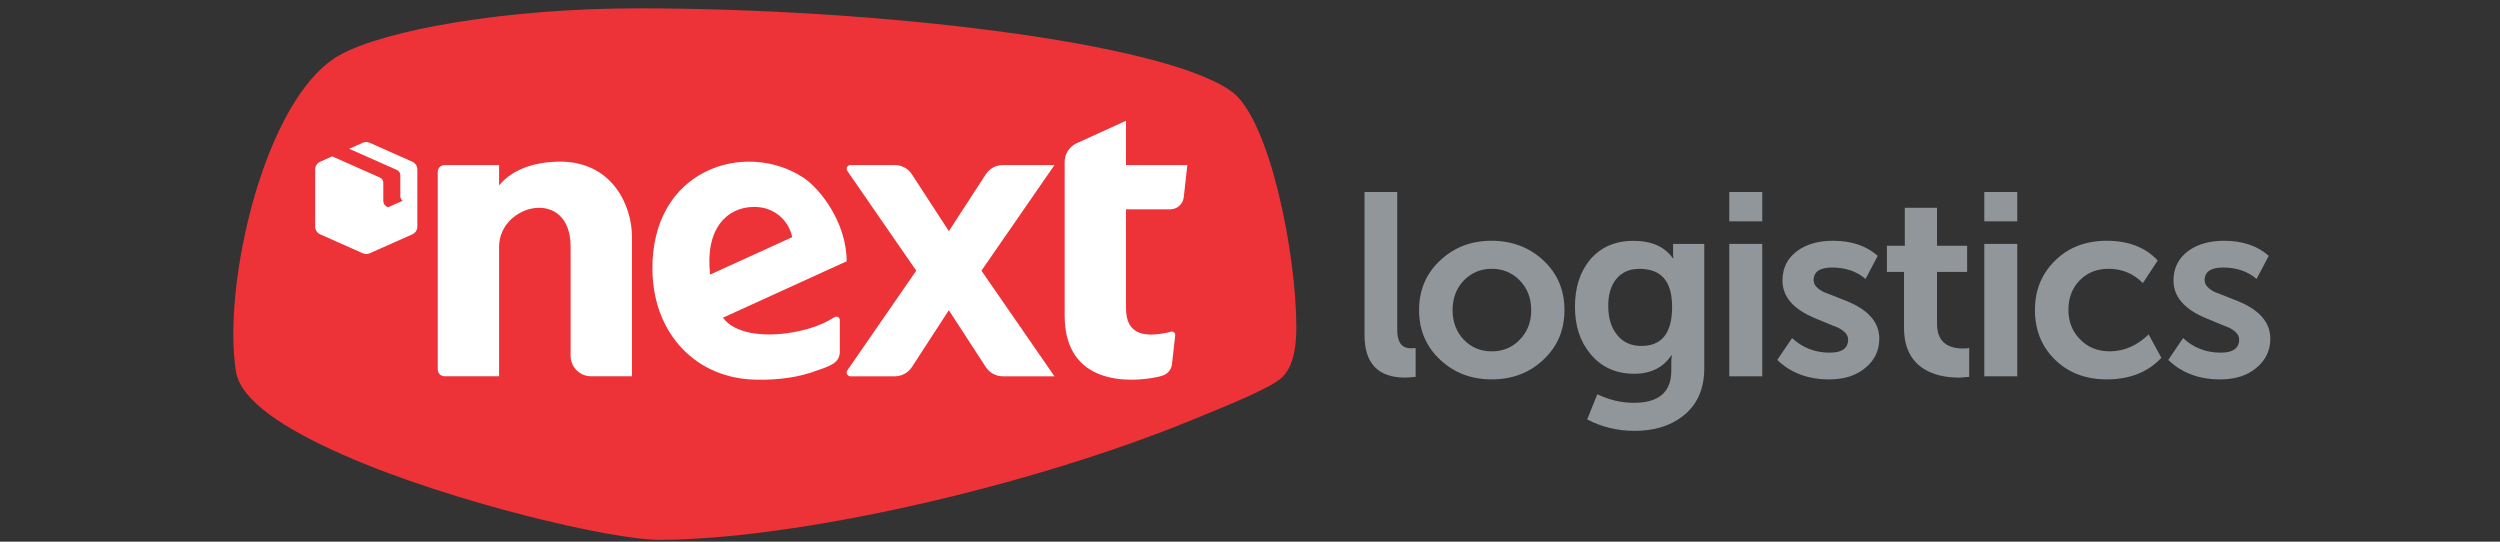
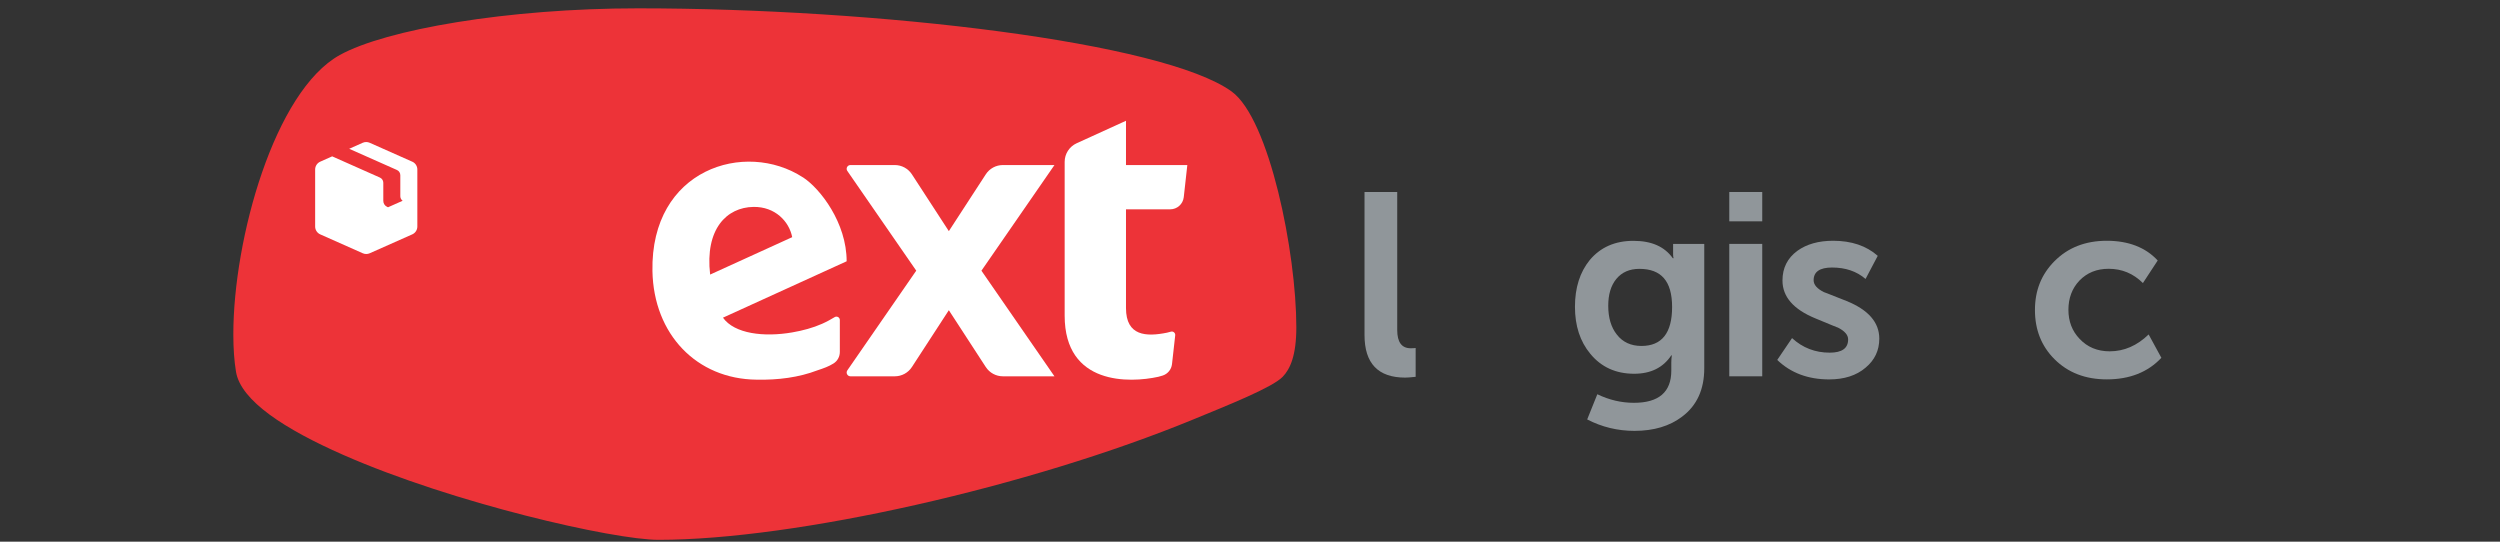
<svg xmlns="http://www.w3.org/2000/svg" fill="none" viewBox="0 0 300 65" height="65" width="300">
  <rect x="0" y="0" width="300" height="65" fill="#333333" stroke="none" />
  <path fill="#90969A" d="M163.742 23.038H167.667V39.61C167.667 41.064 168.208 41.791 169.285 41.791C169.536 41.791 169.731 41.782 169.878 41.76V45.218C169.316 45.278 168.9 45.313 168.632 45.313C165.369 45.313 163.742 43.608 163.742 40.203V23.038Z" />
-   <path fill="#90969A" d="M172.846 31.229C174.508 29.671 176.555 28.892 178.982 28.892C181.41 28.892 183.5 29.671 185.183 31.229C186.888 32.808 187.736 34.803 187.736 37.209C187.736 39.614 186.883 41.613 185.183 43.188C183.521 44.746 181.466 45.525 179.012 45.525C176.559 45.525 174.504 44.746 172.842 43.188C171.137 41.609 170.289 39.619 170.289 37.209C170.289 34.798 171.142 32.804 172.842 31.229H172.846ZM175.681 40.791C176.572 41.704 177.684 42.163 179.012 42.163C180.341 42.163 181.453 41.704 182.344 40.791C183.279 39.857 183.746 38.662 183.746 37.209C183.746 35.755 183.279 34.582 182.344 33.626C181.431 32.713 180.319 32.254 179.012 32.254C177.706 32.254 176.594 32.713 175.681 33.626C174.768 34.582 174.309 35.776 174.309 37.209C174.309 38.641 174.768 39.857 175.681 40.791Z" />
  <path fill="#90969A" d="M191.678 47.308C193.088 47.991 194.555 48.337 196.069 48.337C199.059 48.337 200.557 47.048 200.557 44.473V43.478C200.557 43.227 200.578 42.95 200.617 42.639H200.557C199.579 44.114 198.095 44.85 196.1 44.85C193.897 44.85 192.145 44.049 190.834 42.453C189.609 40.977 188.995 39.099 188.995 36.815C188.995 34.53 189.588 32.661 190.769 31.207C192.058 29.671 193.802 28.901 196.005 28.901C198.207 28.901 199.743 29.597 200.738 30.986H200.833C200.79 30.861 200.773 30.718 200.773 30.549V29.273H204.511V44.197C204.511 46.732 203.629 48.662 201.863 49.99C200.366 51.133 198.458 51.704 196.13 51.704C194.114 51.704 192.227 51.245 190.462 50.332L191.678 47.312V47.308ZM194.014 40.142C194.719 41.055 195.706 41.514 196.974 41.514C199.423 41.514 200.652 39.956 200.652 36.841C200.652 33.725 199.345 32.263 196.727 32.263C195.542 32.263 194.62 32.669 193.954 33.478C193.309 34.266 192.989 35.339 192.989 36.689C192.989 38.121 193.33 39.277 194.018 40.146L194.014 40.142Z" />
  <path fill="#90969A" d="M207.514 23.038H211.469V26.56H207.514V23.038ZM207.514 29.268H211.469V45.157H207.514V29.268Z" />
  <path fill="#90969A" d="M215.048 40.575C216.316 41.739 217.821 42.319 219.565 42.319C221.041 42.319 221.776 41.791 221.776 40.731C221.776 40.19 221.361 39.714 220.53 39.298C220.634 39.359 219.738 38.995 217.852 38.208C215.212 37.126 213.897 35.612 213.897 33.66C213.897 32.163 214.49 30.982 215.671 30.108C216.791 29.299 218.224 28.892 219.972 28.892C222.174 28.892 223.961 29.493 225.329 30.701L223.866 33.474C222.806 32.561 221.469 32.103 219.846 32.103C218.371 32.103 217.635 32.613 217.635 33.63C217.635 34.171 218.051 34.647 218.881 35.062C218.799 35.019 219.704 35.374 221.59 36.122C224.208 37.182 225.515 38.688 225.515 40.64C225.515 42.05 224.965 43.214 223.862 44.127C222.763 45.062 221.309 45.529 219.5 45.529C216.965 45.529 214.888 44.75 213.269 43.193L215.043 40.575H215.048Z" />
-   <path fill="#90969A" d="M228.483 32.63H226.428V29.485H228.578V24.937H232.442V29.485H236.055V32.63H232.442V38.831C232.442 40.826 233.489 41.821 235.588 41.821C235.856 41.821 236.099 41.799 236.306 41.76V45.218C235.683 45.278 235.276 45.313 235.09 45.313C233.429 45.313 232.048 44.98 230.945 44.318C229.305 43.322 228.483 41.661 228.483 39.333V32.635V32.63Z" />
-   <path fill="#90969A" d="M238.115 23.038H242.07V26.56H238.115V23.038ZM238.115 29.268H242.07V45.157H238.115V29.268Z" />
  <path fill="#90969A" d="M246.527 31.354C248.145 29.714 250.244 28.892 252.818 28.892C255.393 28.892 257.47 29.68 258.924 31.259L257.149 33.968C256.007 32.825 254.635 32.254 253.039 32.254C251.607 32.254 250.434 32.73 249.517 33.686C248.643 34.621 248.21 35.785 248.21 37.174C248.21 38.563 248.656 39.727 249.551 40.661C250.486 41.657 251.689 42.159 253.164 42.159C254.886 42.159 256.444 41.483 257.837 40.133L259.365 42.937C257.747 44.66 255.566 45.525 252.822 45.525C250.248 45.525 248.149 44.716 246.531 43.093C244.973 41.535 244.194 39.571 244.194 37.204C244.194 34.837 244.973 32.925 246.531 31.345L246.527 31.354Z" />
-   <path fill="#90969A" d="M261.97 40.575C263.238 41.739 264.743 42.319 266.487 42.319C267.963 42.319 268.698 41.791 268.698 40.731C268.698 40.19 268.283 39.714 267.452 39.298C267.556 39.359 266.66 38.995 264.774 38.208C262.134 37.126 260.819 35.612 260.819 33.66C260.819 32.163 261.412 30.982 262.593 30.108C263.713 29.299 265.146 28.892 266.894 28.892C269.096 28.892 270.883 29.493 272.251 30.701L270.788 33.474C269.728 32.561 268.391 32.103 266.768 32.103C265.293 32.103 264.557 32.613 264.557 33.63C264.557 34.171 264.973 34.647 265.803 35.062C265.721 35.019 266.626 35.374 268.512 36.122C271.13 37.182 272.437 38.688 272.437 40.64C272.437 42.05 271.887 43.214 270.784 44.127C269.685 45.062 268.231 45.529 266.422 45.529C263.887 45.529 261.81 44.75 260.191 43.193L261.965 40.575H261.97Z" />
  <path fill="#ED3338" d="M147.802 10.982C139.593 5.05 105.358 1 76.558 1C60.92 1 46.299 3.544 40.773 6.603C32.946 10.939 28 28.637 28 40.12C28 41.821 28.104 43.296 28.32 44.612C28.896 48.099 34.201 51.509 41.167 54.577C54.356 60.388 73.637 64.78 79.024 64.78C95.475 64.78 123.622 58.393 143.215 50.324C147.412 48.597 152.678 46.498 153.916 45.222C154.82 44.287 155.56 42.669 155.56 39.268C155.56 30.337 152.336 14.262 147.797 10.982H147.802Z" clip-rule="evenodd" fill-rule="evenodd" />
  <path fill="white" d="M96.345 21.281C89.422 16.78 78.055 20.272 78.293 32.535C78.44 40.125 83.606 45.486 90.781 45.559C93.377 45.616 95.873 45.287 98.072 44.447C98.889 44.175 99.43 43.984 100.014 43.621C100.495 43.327 100.78 42.799 100.78 42.236V38.403C100.78 38.082 100.43 37.888 100.157 38.056C99.755 38.303 99.214 38.606 98.656 38.853C97.57 39.337 96.319 39.675 95.055 39.891C91.685 40.471 88.141 40.064 86.756 38.121L101.598 31.354C101.598 26.75 98.448 22.644 96.349 21.276L96.345 21.281ZM85.216 32.946C84.58 27.481 87.202 24.876 90.417 24.829C93.004 24.79 94.696 26.564 95.064 28.459L85.22 32.946H85.216Z" clip-rule="evenodd" fill-rule="evenodd" />
  <path fill="white" d="M135.119 19.805V14.492L129.196 17.192C128.322 17.59 127.759 18.464 127.759 19.424V37.879C127.759 46.26 135.578 45.971 139.009 45.213C139.195 45.17 139.368 45.118 139.533 45.062C140.139 44.863 140.571 44.326 140.641 43.69L141.026 40.237C141.056 39.947 140.783 39.718 140.506 39.8C140.346 39.848 140.182 39.891 140.039 39.921C137.551 40.428 135.119 40.332 135.119 36.975V25.119H140.424C141.259 25.119 141.956 24.491 142.051 23.665L142.479 19.805H135.119Z" clip-rule="evenodd" fill-rule="evenodd" />
-   <path fill="white" d="M67.198 19.398C64.394 19.398 61.526 20.216 59.89 22.259V19.805H53.348C52.898 19.805 52.53 20.173 52.53 20.623V44.335C52.53 44.785 52.898 45.153 53.348 45.153H59.89V29.614C59.89 24.439 68.475 22.397 68.475 29.614V42.699C68.475 44.054 69.574 45.153 70.928 45.153H75.835V28.39C75.835 24.712 73.507 19.394 67.198 19.394V19.398Z" clip-rule="evenodd" fill-rule="evenodd" />
  <path fill="white" d="M120.347 19.805C119.516 19.805 118.742 20.225 118.292 20.922L113.861 27.737L109.43 20.922C108.976 20.225 108.205 19.805 107.375 19.805H102.052C101.689 19.805 101.472 20.216 101.68 20.515L109.949 32.479L101.68 44.443C101.472 44.746 101.689 45.157 102.052 45.157H107.375C108.205 45.157 108.98 44.737 109.43 44.041L113.861 37.226L118.292 44.041C118.746 44.737 119.516 45.157 120.347 45.157H126.534L117.772 32.483L126.534 19.809H120.347V19.805Z" clip-rule="evenodd" fill-rule="evenodd" />
  <path fill="white" d="M49.471 19.403L44.36 17.131C44.096 17.014 43.794 17.014 43.53 17.131L41.903 17.854L47.632 20.398C47.878 20.506 48.038 20.753 48.038 21.021V23.544C48.038 23.764 48.142 23.963 48.315 24.093L46.563 24.872L46.468 24.829C46.182 24.703 45.996 24.418 45.996 24.102V21.93C45.996 21.661 45.836 21.415 45.589 21.307L39.86 18.762L38.424 19.403C38.056 19.567 37.818 19.935 37.818 20.337V27.187C37.818 27.589 38.056 27.957 38.424 28.122L43.534 30.393C43.798 30.51 44.101 30.51 44.365 30.393L49.475 28.122C49.843 27.957 50.081 27.589 50.081 27.187V20.337C50.081 19.935 49.843 19.567 49.475 19.403H49.471Z" clip-rule="evenodd" fill-rule="evenodd" />
</svg>